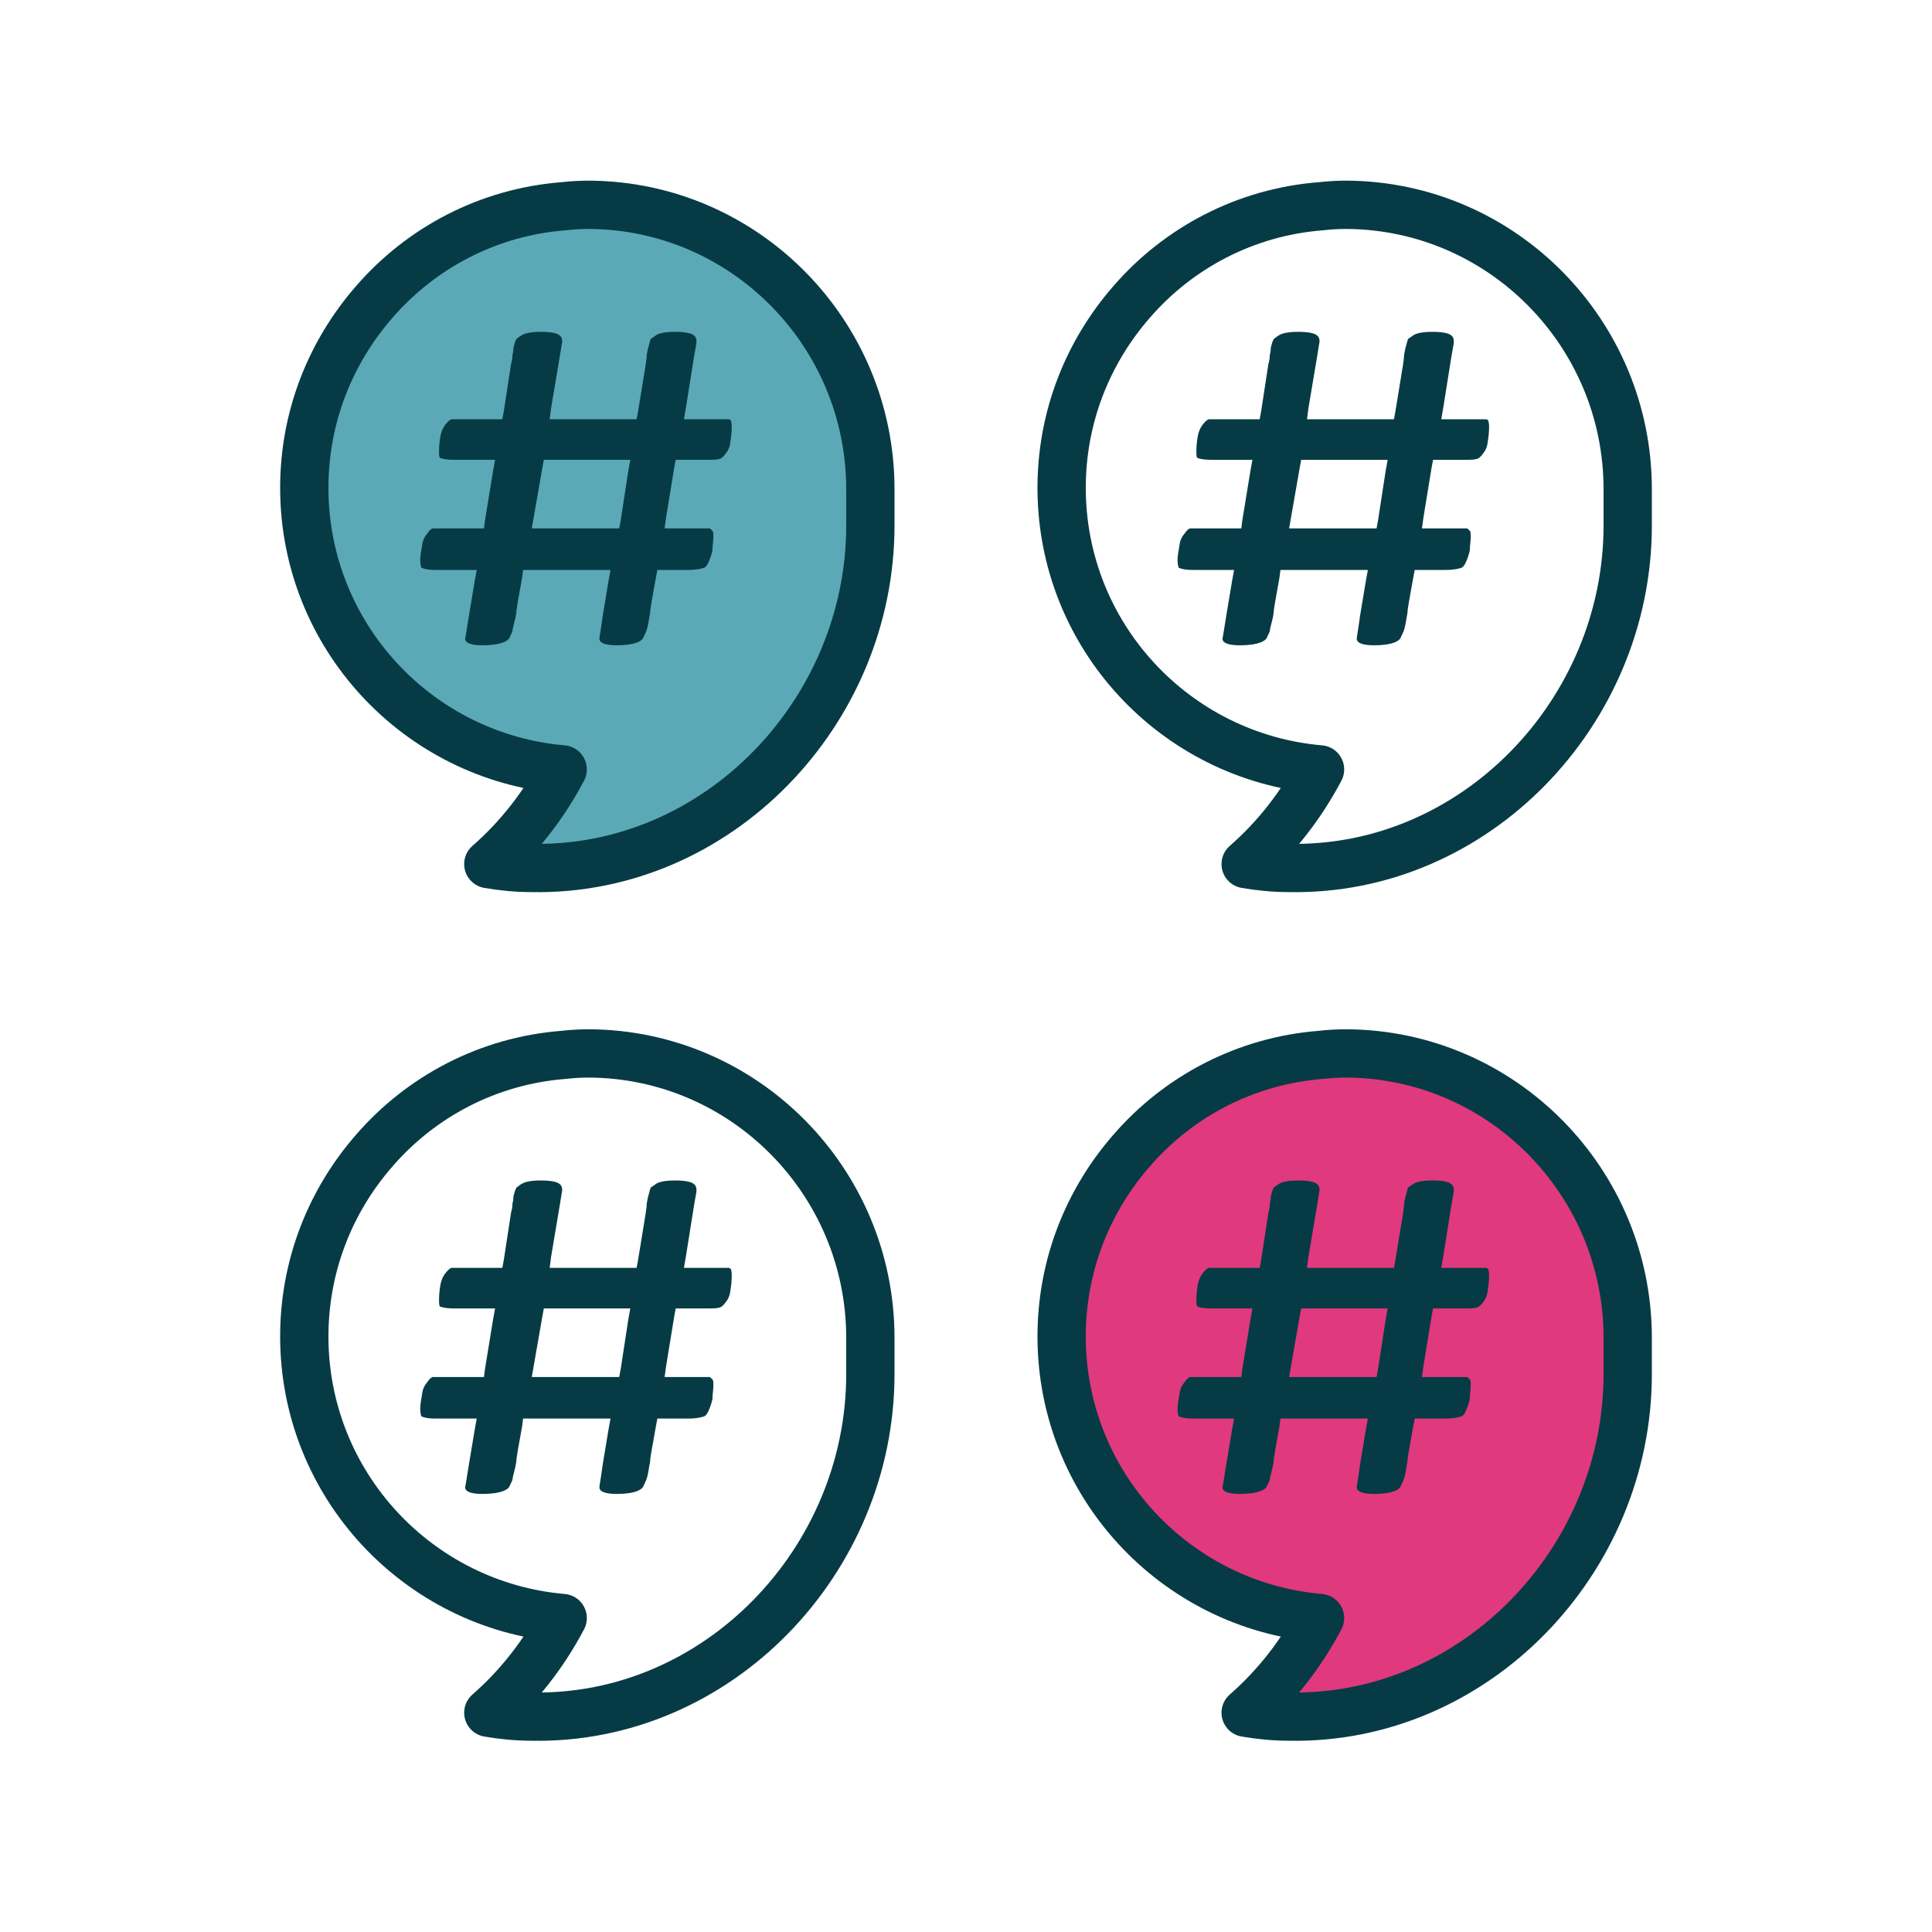
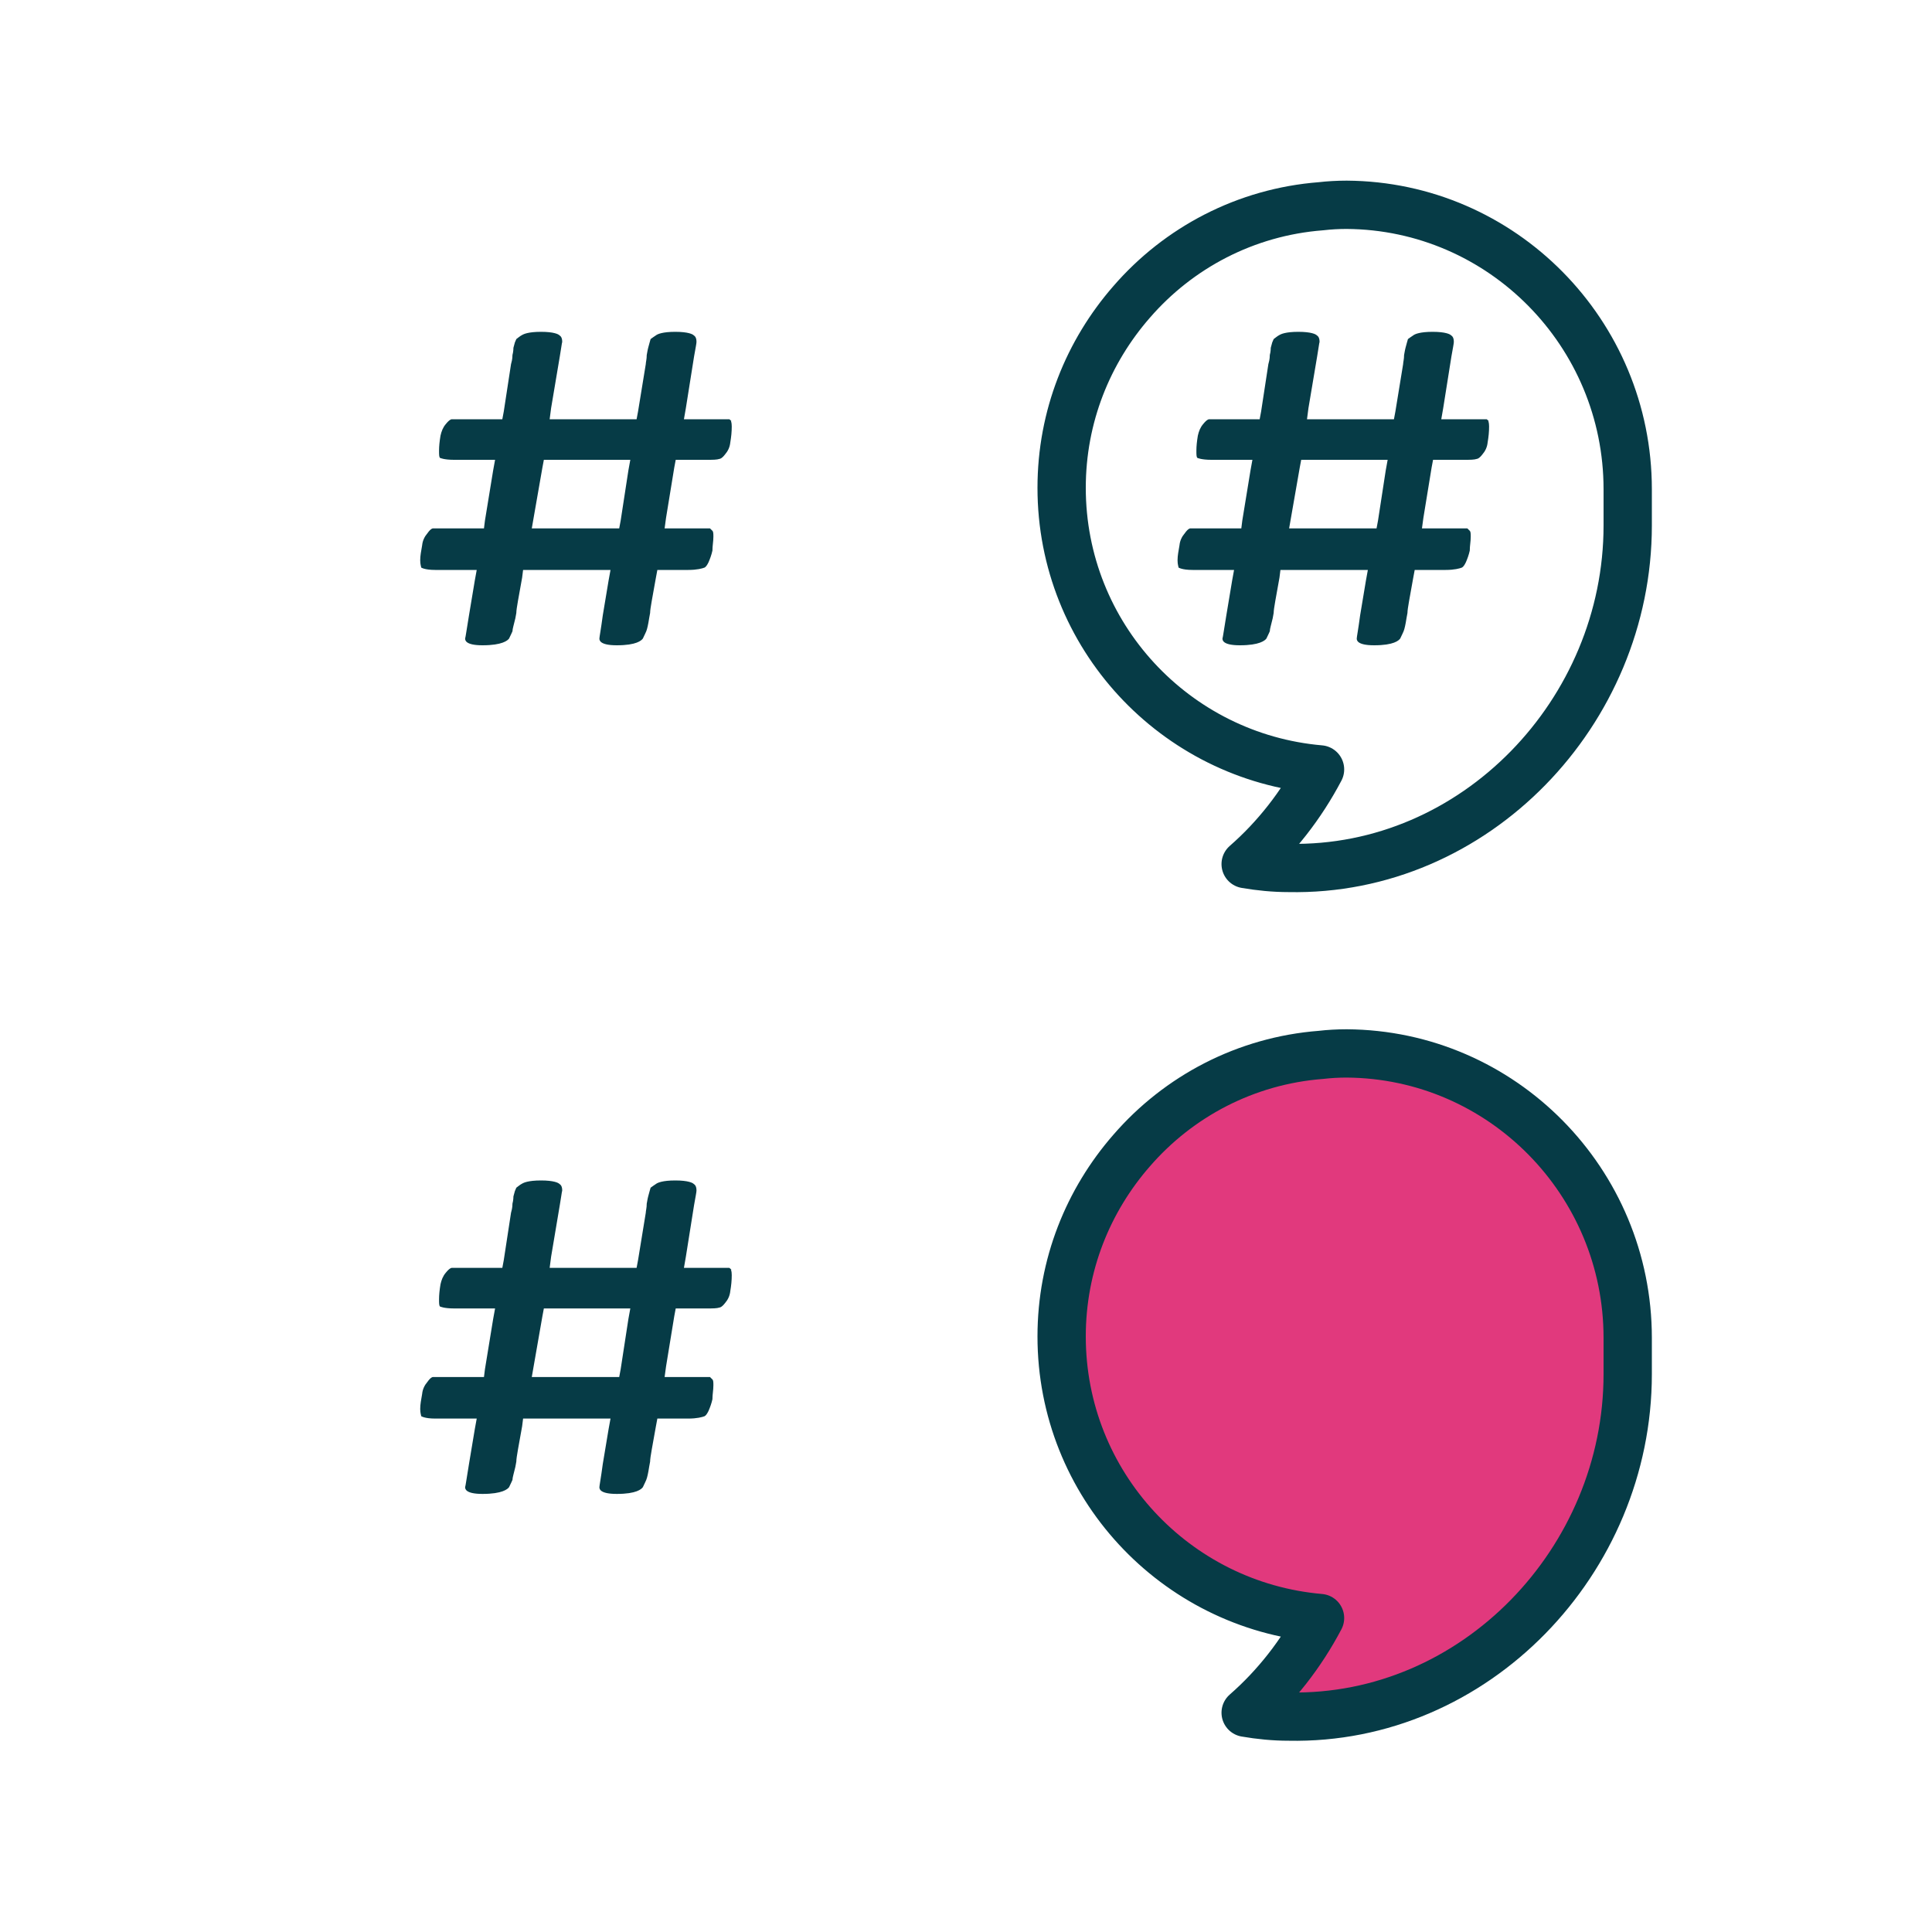
<svg xmlns="http://www.w3.org/2000/svg" id="Artwork" viewBox="0 0 40 40">
  <defs>
    <style>.cls-1{fill:#5ba9b6;}.cls-1,.cls-2,.cls-3{stroke:#063b46;stroke-linecap:round;stroke-linejoin:round;}.cls-2{fill:#e1397d;}.cls-3{fill:none;}.cls-4{fill:#063b46;}</style>
  </defs>
-   <path class="cls-3" d="m18.02,27.7v.75c0,3.86-3.16,7.17-7.02,7.09-.3,0-.6-.03-.89-.08.63-.55,1.15-1.22,1.54-1.96-3-.26-5.35-2.77-5.35-5.83,0-1.48.55-2.82,1.45-3.85.97-1.12,2.36-1.86,3.92-1.98.17-.02.35-.03.53-.03,3.22.02,5.82,2.66,5.82,5.89Z" />
  <path class="cls-4" d="m15.15,26.29s-.05-.04-.05-.04c-.05,0-.13,0-.23,0h-.71l.04-.23.17-1.07c.03-.17.05-.27.05-.3,0-.09-.03-.12-.06-.14-.02-.02-.11-.07-.38-.07s-.36.05-.38.06c-.05.03-.1.07-.13.09l-.02.07-.03.11s-.02.08-.03.15c0,.09-.02.15-.02.19l-.16.98-.03.16h-1.8l.03-.23.18-1.07c.03-.17.04-.27.05-.3,0-.09-.03-.12-.06-.14-.02-.02-.11-.07-.38-.07s-.36.05-.38.06c-.06.03-.1.07-.13.09l-.03.07-.03.11s0,.08-.02.15c0,.09-.02.15-.03.19l-.15.98-.03.16h-.78c-.13,0-.21,0-.27,0,0,0-.04,0-.12.1-.06.07-.09.15-.11.24-.02.12-.03.22-.03.31,0,.08,0,.13.02.15,0,0,.08.04.29.04h.85l-.04.22-.17,1.04-.02.16h-.78c-.13,0-.21,0-.28,0,0,0-.04,0-.11.1-.06.07-.1.15-.11.25-.02.12-.04.21-.04.31,0,.09.02.13.02.15,0,0,.07.05.29.05h.86l-.04.22-.12.72c-.05.3-.07.45-.08.48,0,.03,0,.14.36.14.41,0,.52-.1.55-.14.04-.08.06-.13.07-.15,0-.05.03-.14.06-.27l.02-.11c0-.09.05-.33.12-.73l.02-.16h1.81l-.04.22-.12.72c-.04.3-.07.45-.07.48s0,.14.36.14c.41,0,.51-.1.54-.14.04-.08.06-.13.07-.15.02-.05.04-.14.06-.27l.02-.11c0-.09.05-.33.12-.73l.03-.16h.64c.18,0,.29-.03.34-.05.03-.02.05-.05.08-.11.03-.07.06-.15.08-.24,0-.1.02-.19.02-.29,0-.06,0-.11-.03-.13-.03-.03-.04-.04-.04-.04-.05,0-.13,0-.23,0h-.71l.03-.22.17-1.04.03-.16h.64c.13,0,.21,0,.27-.02,0,0,.04,0,.11-.09.06-.07.1-.15.11-.25.02-.12.03-.22.03-.33,0-.09-.02-.12-.02-.12Zm-2.14,1.02l-.16,1.04-.03.16h-1.81l.04-.23.18-1.03.03-.16h1.79l-.04.22Z" />
  <path class="cls-2" d="m33.7,27.7v.75c0,3.86-3.16,7.17-7.02,7.09-.3,0-.6-.03-.89-.08.63-.55,1.15-1.22,1.54-1.96-3-.26-5.35-2.77-5.35-5.83,0-1.48.55-2.82,1.45-3.85.97-1.12,2.36-1.86,3.92-1.98.17-.02.35-.03.53-.03,3.22.02,5.82,2.66,5.82,5.89Z" />
-   <path class="cls-4" d="m30.83,26.29s-.05-.04-.05-.04c-.05,0-.13,0-.23,0h-.71l.04-.23.17-1.07c.03-.17.05-.27.05-.3,0-.09-.03-.12-.06-.14-.02-.02-.11-.07-.38-.07s-.36.05-.38.06c-.05.03-.1.07-.13.09l-.02.07-.03.11s-.02.08-.03.15c0,.09-.02.15-.02.19l-.16.98-.03.16h-1.8l.03-.23.18-1.07c.03-.17.04-.27.05-.3,0-.09-.03-.12-.06-.14-.02-.02-.11-.07-.38-.07s-.36.05-.38.06c-.06.03-.1.07-.13.09l-.03.07-.03.11s0,.08-.02.15c0,.09-.02.15-.03.19l-.15.98-.03.16h-.78c-.13,0-.21,0-.27,0,0,0-.04,0-.12.1-.06.07-.09.15-.11.24-.02.12-.03.22-.03.31,0,.08,0,.13.02.15,0,0,.08.04.29.04h.85l-.04.22-.17,1.04-.02.16h-.78c-.13,0-.21,0-.28,0,0,0-.04,0-.11.1-.06.07-.1.15-.11.25-.02.12-.04.21-.04.31,0,.09.02.13.02.15,0,0,.07.05.29.05h.86l-.04.22-.12.72c-.05.3-.07.45-.08.48,0,.03,0,.14.36.14.41,0,.52-.1.55-.14.04-.08.06-.13.07-.15,0-.05.03-.14.06-.27l.02-.11c0-.09.05-.33.12-.73l.02-.16h1.81l-.04.22-.12.72c-.04.3-.07.45-.07.48s0,.14.36.14c.41,0,.51-.1.54-.14.04-.08.06-.13.07-.15.02-.05.04-.14.06-.27l.02-.11c0-.09.05-.33.12-.73l.03-.16h.64c.18,0,.29-.03.34-.05.03-.02.05-.05.08-.11.03-.07.06-.15.08-.24,0-.1.02-.19.02-.29,0-.06,0-.11-.03-.13-.03-.03-.04-.04-.04-.04-.05,0-.13,0-.23,0h-.71l.03-.22.17-1.04.03-.16h.64c.13,0,.21,0,.27-.02,0,0,.04,0,.11-.09.06-.07.1-.15.11-.25.02-.12.03-.22.03-.33,0-.09-.02-.12-.02-.12Zm-2.14,1.02l-.16,1.04-.03.16h-1.81l.04-.23.18-1.03.03-.16h1.79l-.04.22Z" />
-   <path class="cls-1" d="m18.02,10.13v.75c0,3.86-3.16,7.17-7.02,7.09-.3,0-.6-.03-.89-.08.63-.55,1.15-1.22,1.54-1.96-3-.26-5.35-2.77-5.35-5.83,0-1.48.55-2.82,1.45-3.85.97-1.12,2.36-1.86,3.92-1.98.17-.02.35-.03.53-.03,3.22.02,5.82,2.66,5.82,5.89Z" />
  <path class="cls-4" d="m15.15,8.72s-.05-.04-.05-.04c-.05,0-.13,0-.23,0h-.71l.04-.23.17-1.07c.03-.17.05-.27.05-.3,0-.09-.03-.12-.06-.14-.02-.02-.11-.07-.38-.07s-.36.05-.38.06c-.05.03-.1.07-.13.09l-.02.07-.03.11s-.02.08-.03.15c0,.09-.02.15-.02.19l-.16.98-.03.16h-1.8l.03-.23.18-1.07c.03-.17.04-.27.05-.3,0-.09-.03-.12-.06-.14-.02-.02-.11-.07-.38-.07s-.36.05-.38.06c-.06.03-.1.07-.13.09l-.03.07-.03.11s0,.08-.02.15c0,.09-.02.15-.03.19l-.15.98-.03.16h-.78c-.13,0-.21,0-.27,0,0,0-.04,0-.12.1-.06.07-.09.15-.11.24-.02.12-.03.22-.03.31,0,.08,0,.13.02.15,0,0,.08.04.29.04h.85l-.04.22-.17,1.04-.02.16h-.78c-.13,0-.21,0-.28,0,0,0-.04,0-.11.1-.06.07-.1.15-.11.25-.02.12-.04.21-.04.31,0,.09.02.13.02.15,0,0,.07.05.29.05h.86l-.04.22-.12.72c-.05.3-.07.45-.08.48,0,.03,0,.14.36.14.41,0,.52-.1.55-.14.04-.08.06-.13.07-.15,0-.05.03-.14.06-.27l.02-.11c0-.09.05-.33.12-.73l.02-.16h1.81l-.04.22-.12.72c-.04.3-.07.45-.07.48s0,.14.36.14c.41,0,.51-.1.54-.14.04-.08.06-.13.07-.15.02-.05.04-.14.06-.27l.02-.11c0-.09.05-.33.12-.73l.03-.16h.64c.18,0,.29-.03.34-.05.03-.02.05-.05.08-.11.03-.07.06-.15.08-.24,0-.1.02-.19.02-.29,0-.06,0-.11-.03-.13-.03-.03-.04-.04-.04-.04-.05,0-.13,0-.23,0h-.71l.03-.22.17-1.04.03-.16h.64c.13,0,.21,0,.27-.02,0,0,.04,0,.11-.09.06-.07.1-.15.11-.25.02-.12.03-.22.03-.33,0-.09-.02-.12-.02-.12Zm-2.14,1.02l-.16,1.04-.03.16h-1.81l.04-.23.18-1.03.03-.16h1.79l-.04.22Z" />
  <path class="cls-3" d="m33.7,10.13v.75c0,3.86-3.16,7.17-7.02,7.09-.3,0-.6-.03-.89-.08.63-.55,1.15-1.22,1.54-1.96-3-.26-5.35-2.77-5.35-5.83,0-1.48.55-2.82,1.45-3.85.97-1.12,2.36-1.86,3.92-1.98.17-.02.35-.03.53-.03,3.22.02,5.82,2.66,5.82,5.89Z" />
  <path class="cls-4" d="m30.83,8.72s-.05-.04-.05-.04c-.05,0-.13,0-.23,0h-.71l.04-.23.17-1.07c.03-.17.05-.27.05-.3,0-.09-.03-.12-.06-.14-.02-.02-.11-.07-.38-.07s-.36.05-.38.06c-.05.03-.1.07-.13.09l-.02.07-.03.11s-.02.08-.03.15c0,.09-.02.15-.02.19l-.16.98-.03.16h-1.8l.03-.23.18-1.07c.03-.17.04-.27.05-.3,0-.09-.03-.12-.06-.14-.02-.02-.11-.07-.38-.07s-.36.05-.38.06c-.06.03-.1.07-.13.09l-.03.07-.03.11s0,.08-.02.15c0,.09-.02.15-.03.19l-.15.98-.03.16h-.78c-.13,0-.21,0-.27,0,0,0-.04,0-.12.1-.06.07-.09.15-.11.24-.02.12-.03.22-.03.31,0,.08,0,.13.02.15,0,0,.08.04.29.04h.85l-.04.22-.17,1.04-.02.16h-.78c-.13,0-.21,0-.28,0,0,0-.04,0-.11.1-.06.07-.1.15-.11.25-.02.12-.04.21-.04.31,0,.09.02.13.02.15,0,0,.07.05.29.05h.86l-.04.22-.12.72c-.05.3-.07.45-.08.48,0,.03,0,.14.36.14.41,0,.52-.1.55-.14.04-.08.06-.13.07-.15,0-.05.03-.14.06-.27l.02-.11c0-.09.05-.33.12-.73l.02-.16h1.81l-.04.22-.12.72c-.04.3-.07.45-.07.48s0,.14.36.14c.41,0,.51-.1.54-.14.04-.08.06-.13.07-.15.02-.05.04-.14.06-.27l.02-.11c0-.09.05-.33.12-.73l.03-.16h.64c.18,0,.29-.03.34-.05.03-.02.05-.05.08-.11.03-.07.06-.15.08-.24,0-.1.02-.19.02-.29,0-.06,0-.11-.03-.13-.03-.03-.04-.04-.04-.04-.05,0-.13,0-.23,0h-.71l.03-.22.17-1.04.03-.16h.64c.13,0,.21,0,.27-.02,0,0,.04,0,.11-.09.06-.07.1-.15.11-.25.02-.12.03-.22.03-.33,0-.09-.02-.12-.02-.12Zm-2.14,1.02l-.16,1.04-.03.16h-1.81l.04-.23.18-1.03.03-.16h1.79l-.04.22Z" />
</svg>